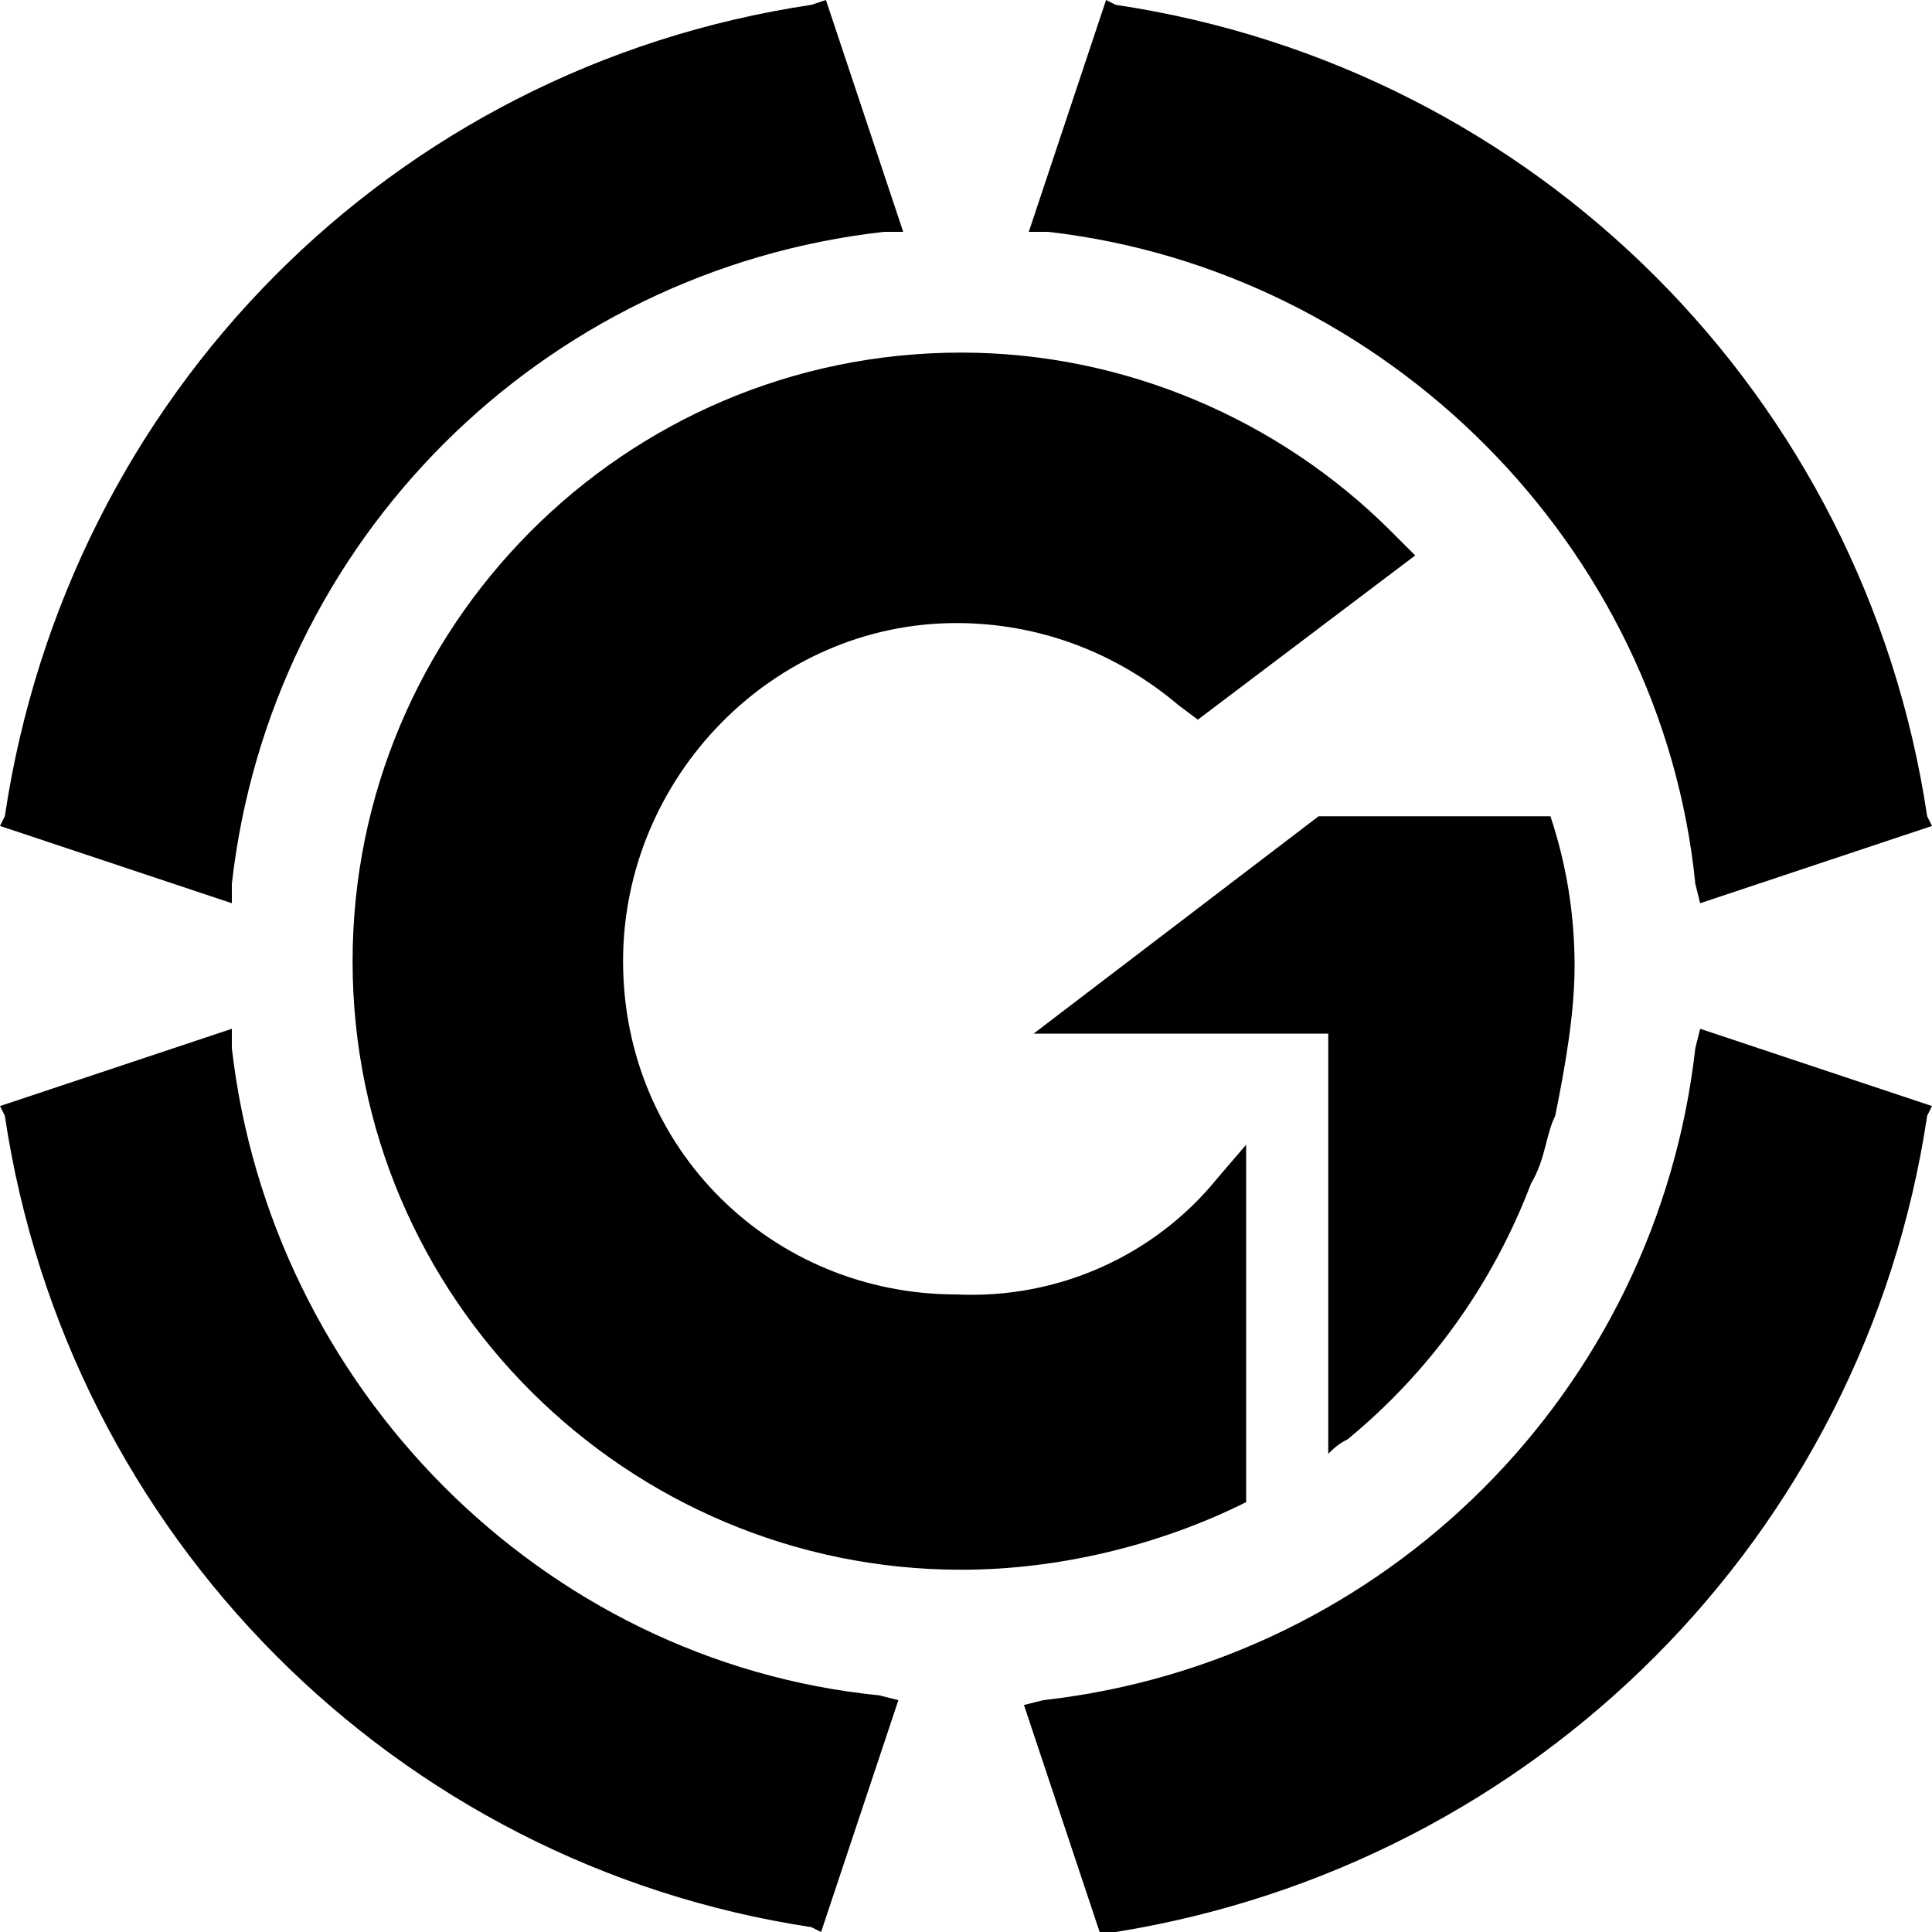
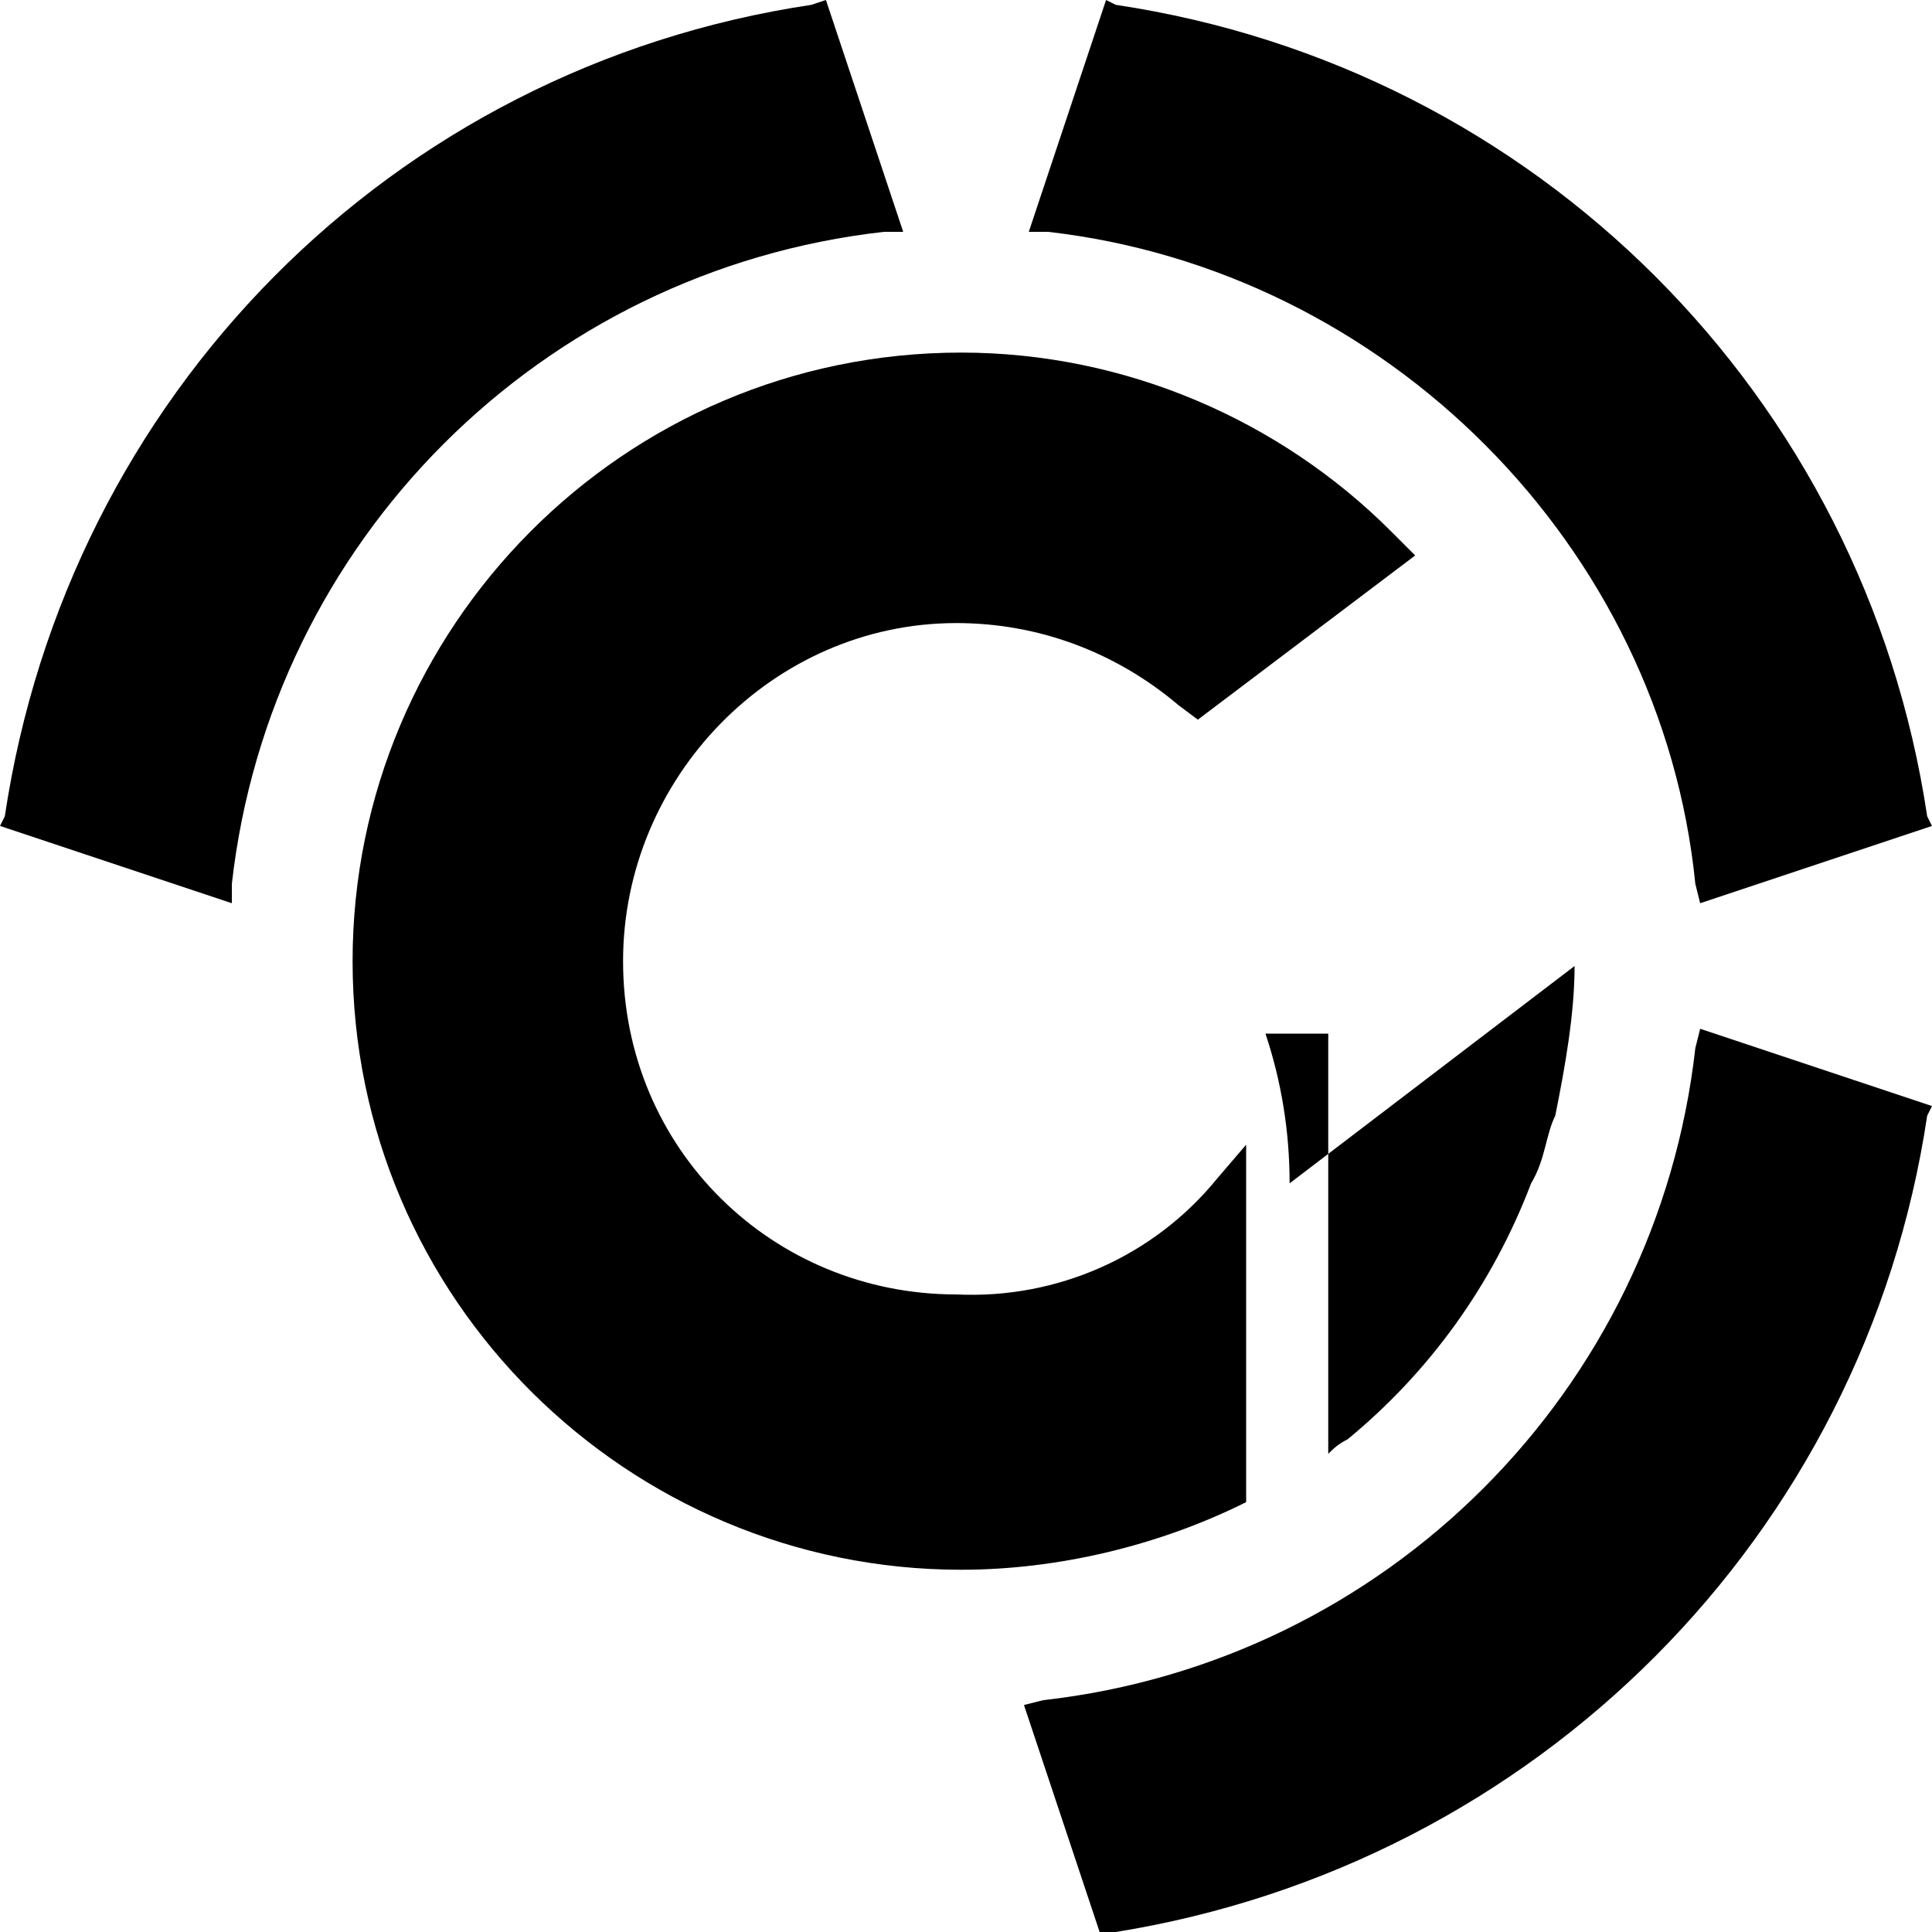
<svg xmlns="http://www.w3.org/2000/svg" version="1.2" viewBox="0 0 40 40" width="40" height="40">
  <defs>
    <clipPath id="cp1">
      <path d="m0 0h40v40h-40z" />
    </clipPath>
  </defs>
  <style />
  <g clip-path="url(#cp1)">
    <path d="m25.2 24.4l0.6-0.7v7.4c-1.8 0.9-3.9 1.4-5.9 1.4-6.9 0-12.6-5.6-12.6-12.6 0-6.9 5.6-12.6 12.6-12.6 3.4 0 6.6 1.4 8.9 3.7l0.5 0.5-4.5 3.4-0.4-0.3c-1.3-1.1-2.9-1.7-4.6-1.7-3.8 0-6.9 3.2-6.9 7 0 3.9 3.1 6.9 6.9 6.9 2.1 0.1 4.1-0.8 5.4-2.4z" />
-     <path d="m32.6 20c0 1-0.2 2.1-0.4 3.1-0.2 0.4-0.2 0.9-0.5 1.4-0.8 2.1-2.1 3.9-3.8 5.3-0.2 0.1-0.3 0.2-0.4 0.3v-8.7h-6.1l5.9-4.5h4.8q0.5 1.5 0.5 3.1z" />
+     <path d="m32.6 20c0 1-0.2 2.1-0.4 3.1-0.2 0.4-0.2 0.9-0.5 1.4-0.8 2.1-2.1 3.9-3.8 5.3-0.2 0.1-0.3 0.2-0.4 0.3v-8.7h-6.1h4.8q0.5 1.5 0.5 3.1z" />
    <path d="m16.8 0.1c-8.7 1.3-15.4 8.1-16.7 16.8l-0.1 0.2 4.8 1.6v-0.4c0.8-7.1 6.4-12.7 13.5-13.5h0.4l-1.6-4.8z" />
    <path d="m35.1 18.3l0.1 0.4 4.8-1.6-0.1-0.2c-1.3-8.7-8.1-15.5-16.8-16.8l-0.2-0.1-1.6 4.8h0.4c7 0.8 12.7 6.5 13.4 13.5z" />
-     <path d="m4.8 21.7v-0.4l-4.8 1.6 0.1 0.2c1.3 8.7 8.1 15.5 16.7 16.8l0.2 0.1 1.6-4.8-0.4-0.1c-7-0.7-12.6-6.4-13.4-13.4z" />
    <path d="m35.1 21.7c-0.8 7.1-6.4 12.7-13.5 13.5l-0.4 0.1 1.6 4.8 0.3-0.1c8.7-1.4 15.5-8.2 16.8-16.9l0.1-0.2-4.8-1.6z" />
  </g>
</svg>